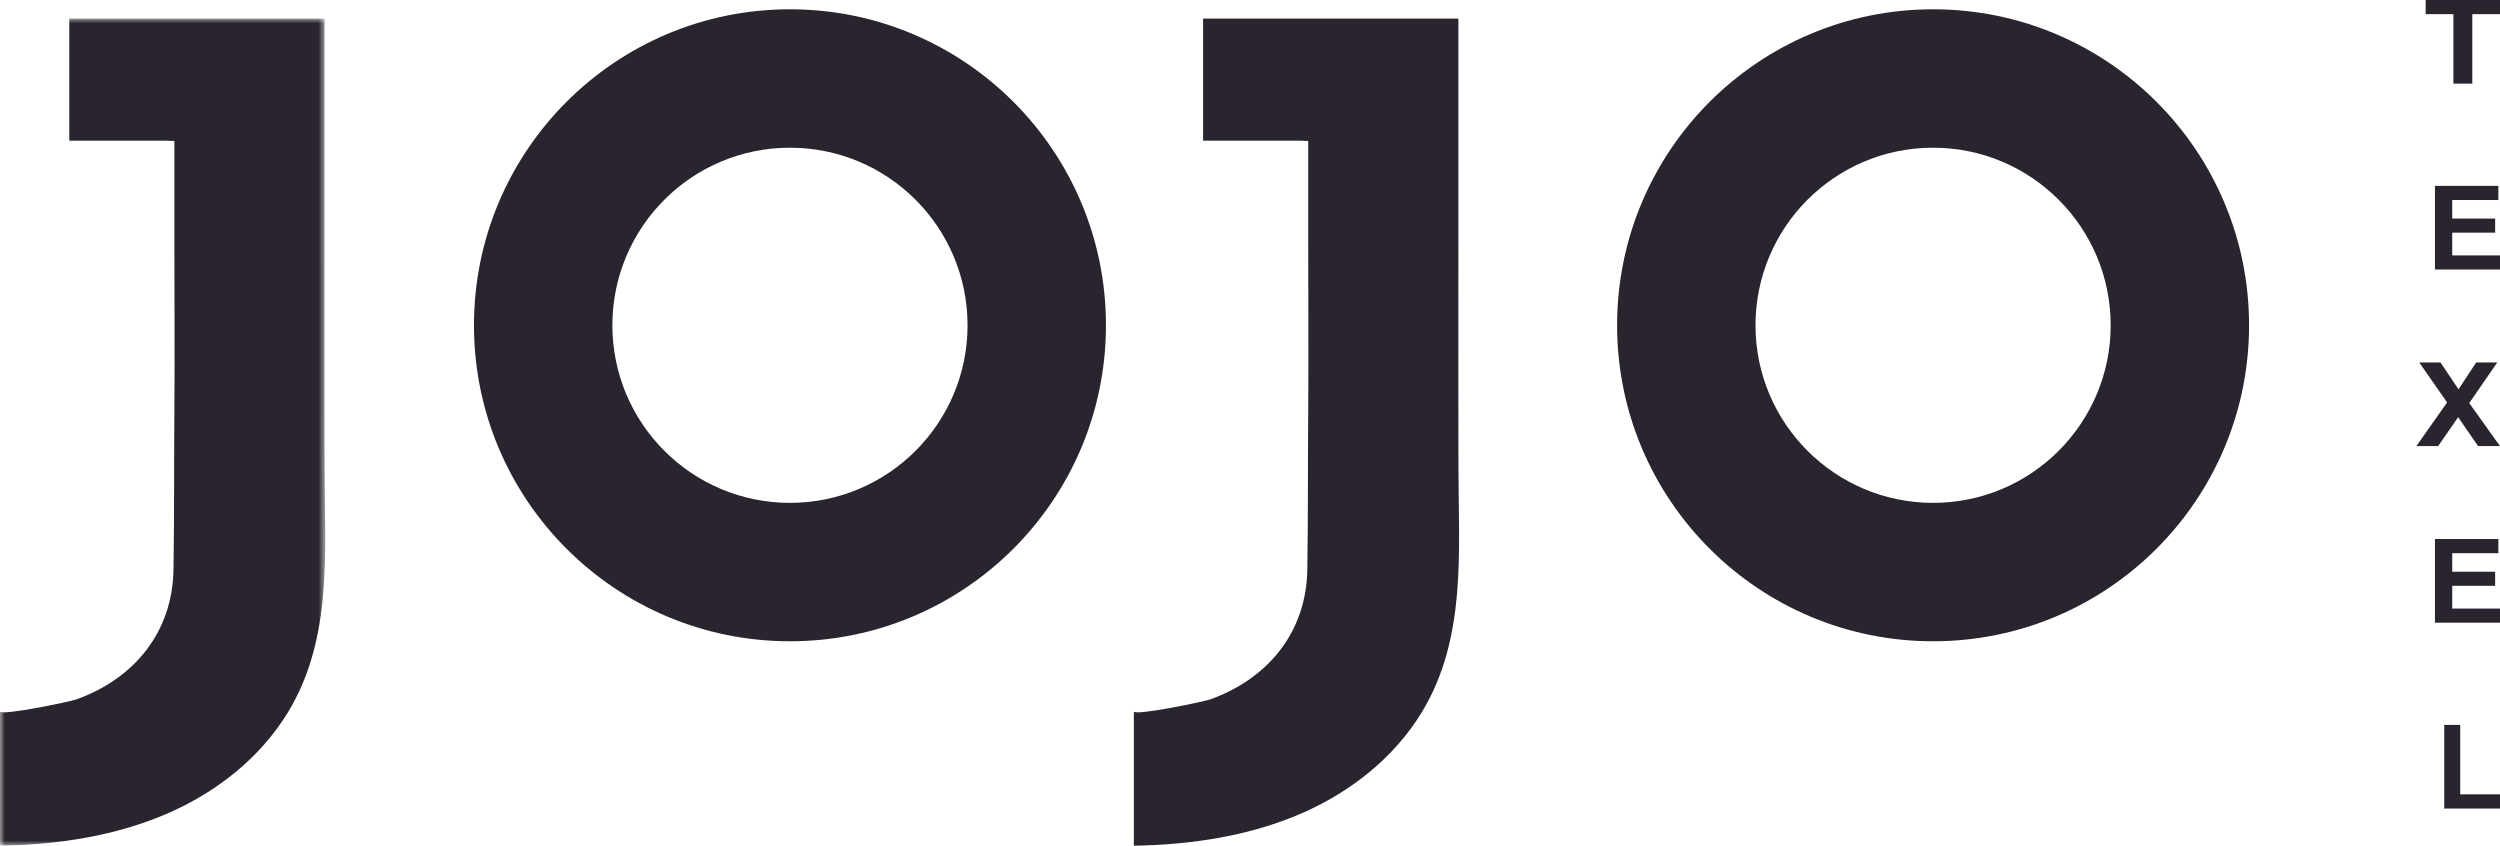
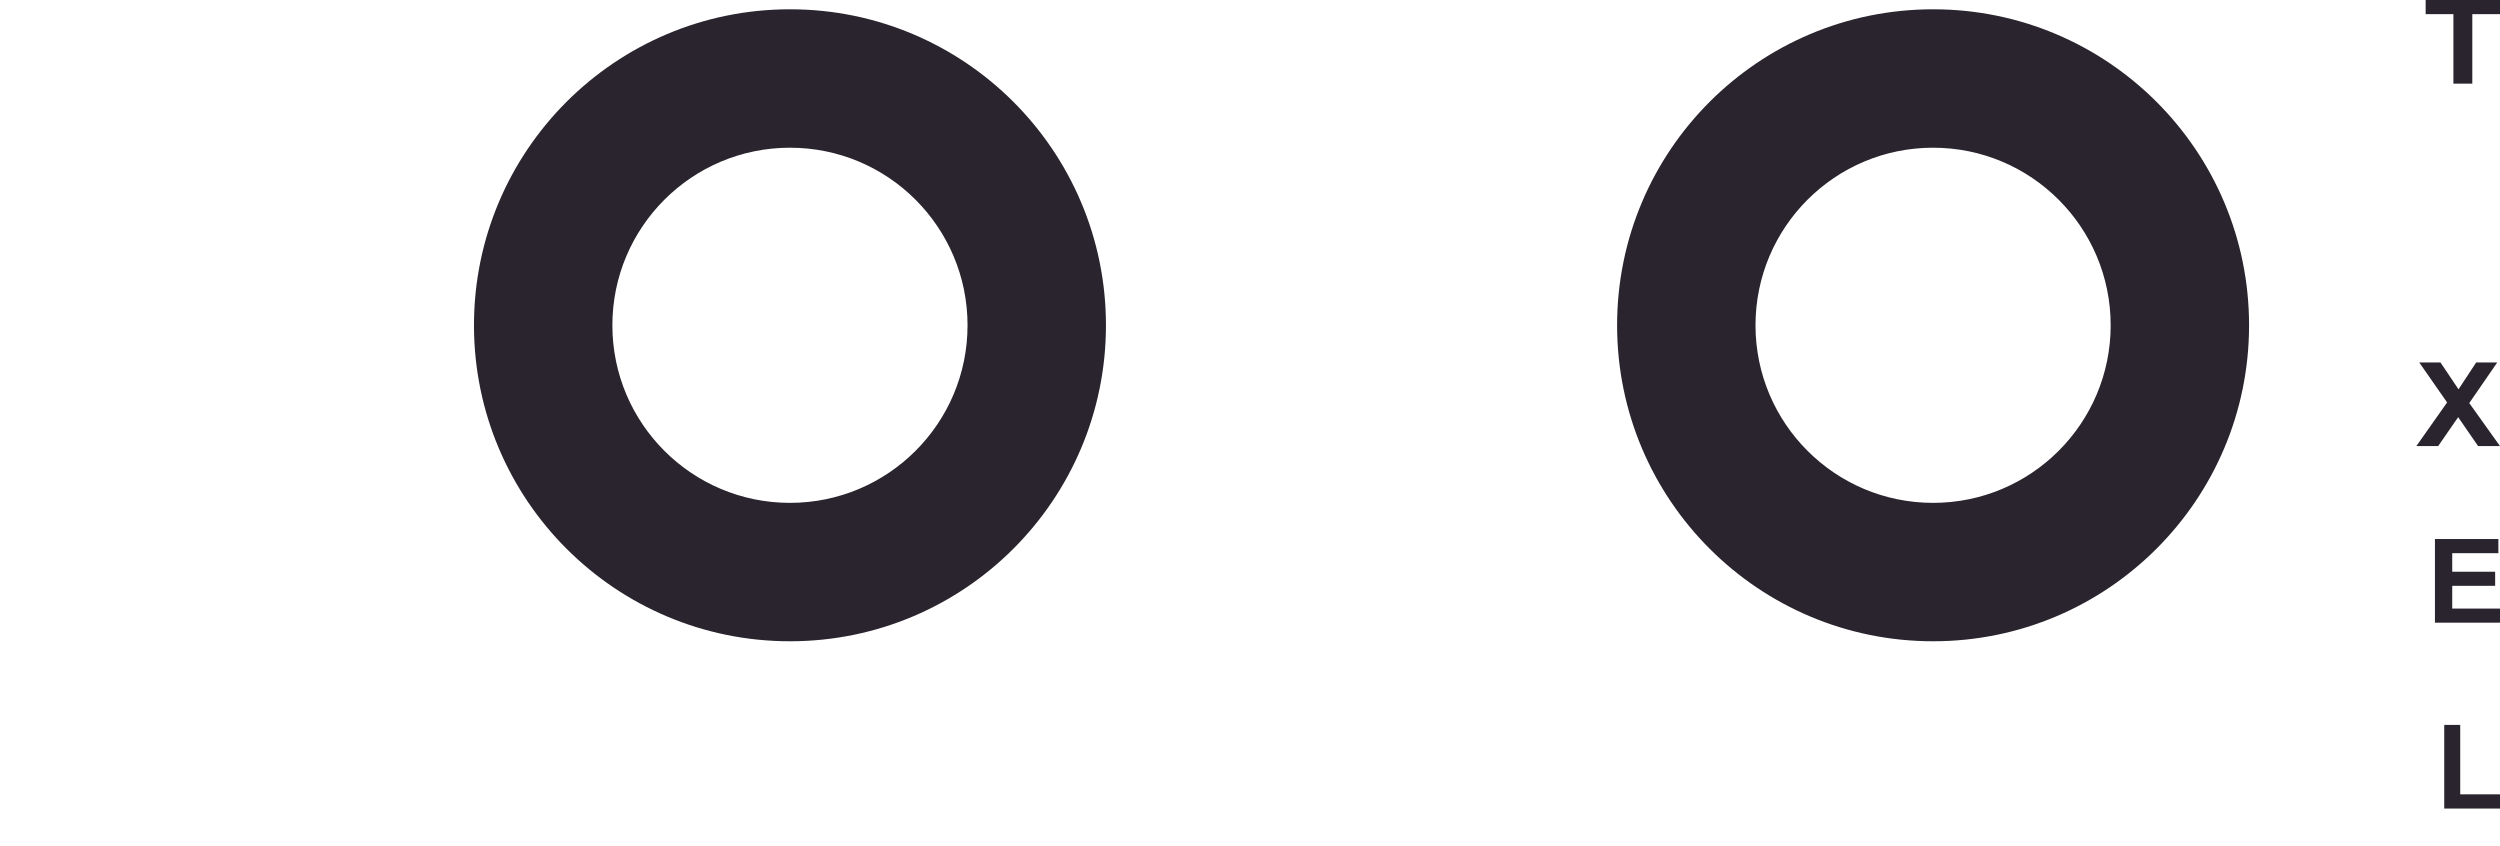
<svg xmlns="http://www.w3.org/2000/svg" xmlns:xlink="http://www.w3.org/1999/xlink" width="263.088px" height="89px" viewBox="0 0 263.088 89" version="1.1">
  <title>logo copy</title>
  <defs>
    <polygon id="path-1" points="0 0 34.231 0 34.231 87.044 0 87.044" />
  </defs>
  <g id="Symbols" stroke="none" stroke-width="1" fill="none" fill-rule="evenodd">
    <g id="footer" transform="translate(-237.956, -105.5)">
      <g id="logo-copy" transform="translate(237.956, 105.5)">
        <path d="M83.132,52.919 C72.811,52.919 64.444,44.552 64.444,34.231 C64.444,23.911 72.811,15.544 83.132,15.544 C93.453,15.544 101.82,23.911 101.82,34.231 C101.82,44.552 93.453,52.919 83.132,52.919 M83.132,0.978 C64.766,0.978 49.879,15.866 49.879,34.231 C49.879,52.597 64.766,67.484 83.132,67.484 C101.497,67.484 116.385,52.597 116.385,34.231 C116.385,15.866 101.497,0.978 83.132,0.978" id="Fill-1" fill="#29242D" />
        <path d="M203.429,52.919 C193.108,52.919 184.741,44.552 184.741,34.231 C184.741,23.911 193.108,15.544 203.429,15.544 C213.749,15.544 222.117,23.911 222.117,34.231 C222.117,44.552 213.749,52.919 203.429,52.919 M203.429,0.978 C185.063,0.978 170.176,15.866 170.176,34.231 C170.176,52.597 185.063,67.484 203.429,67.484 C221.794,67.484 236.681,52.597 236.681,34.231 C236.681,15.866 221.794,0.978 203.429,0.978" id="Fill-3" fill="#29242D" />
-         <path d="M153.475,19.995 L153.475,14.801 C153.475,10.526 153.475,6.254 153.475,1.956 L137.67,1.956 L126.695,1.956 L126.608,1.956 L126.608,14.801 L136.772,14.801 C137.072,14.814 137.368,14.827 137.67,14.84 L137.67,25.562 C137.67,31.441 137.714,37.321 137.67,43.199 C137.626,48.779 137.662,54.357 137.576,59.935 C137.475,66.495 133.48,71.403 127.356,73.602 C126.706,73.836 119.319,75.381 119.319,74.857 L119.319,89 C125.426,88.894 131.595,87.975 137.174,85.503 C142.199,83.277 146.694,79.727 149.576,75.032 C154.381,67.202 153.485,57.964 153.48,49.207 C153.479,46.566 153.471,43.923 153.471,41.282 C153.471,38.294 153.471,35.307 153.472,32.319 C153.474,29.332 153.474,26.343 153.475,23.356 C153.475,22.236 153.475,21.116 153.475,19.995" id="Fill-5" fill="#29242D" />
        <g id="Group-9" transform="translate(0, 1.956)">
          <mask id="mask-2" fill="white">
            <use xlink:href="#path-1" />
          </mask>
          <g id="Clip-8" />
-           <path d="M34.156,18.039 L34.156,12.845 C34.156,8.57 34.156,4.298 34.156,0 L18.351,0 L7.376,0 L7.29,0 L7.29,12.845 L17.454,12.845 C17.753,12.858 18.049,12.871 18.351,12.884 L18.351,23.606 C18.351,29.485 18.396,35.365 18.351,41.243 C18.308,46.823 18.343,52.401 18.258,57.979 C18.157,64.539 14.162,69.447 8.037,71.646 C7.387,71.88 -0,73.425 -0,72.901 L-0,87.044 C6.107,86.938 12.276,86.019 17.856,83.547 C22.881,81.321 27.375,77.771 30.257,73.076 C35.063,65.246 34.167,56.008 34.161,47.251 C34.16,44.61 34.152,41.967 34.152,39.326 C34.152,36.338 34.152,33.351 34.154,30.362 C34.155,27.376 34.155,24.387 34.156,21.4 C34.156,20.28 34.156,19.159 34.156,18.039" id="Fill-7" fill="#29242D" mask="url(#mask-2)" />
        </g>
        <polygon id="Fill-10" fill="#29242D" points="258.185 8.802 258.185 1.489 255.264 1.489 255.264 0 263.088 0 263.088 1.489 260.174 1.489 260.174 8.802" />
-         <polygon id="Fill-12" fill="#29242D" points="256.242 28.363 256.242 19.56 262.917 19.56 262.917 21.049 258.061 21.049 258.061 23.002 262.578 23.002 262.578 24.484 258.061 24.484 258.061 26.879 263.088 26.879 263.088 28.363" />
        <polygon id="Fill-14" fill="#29242D" points="256.242 65.527 256.242 56.725 262.917 56.725 262.917 58.214 258.061 58.214 258.061 60.166 262.578 60.166 262.578 61.649 258.061 61.649 258.061 64.044 263.088 64.044 263.088 65.527" />
        <polygon id="Fill-16" fill="#29242D" points="257.22 85.088 257.22 76.286 258.902 76.286 258.902 83.592 263.088 83.592 263.088 85.088" />
        <polygon id="Fill-18" fill="#29242D" points="254.286 46.945 257.521 42.351 254.589 38.143 256.823 38.143 258.722 40.971 260.582 38.143 262.799 38.143 259.853 42.417 263.088 46.945 260.783 46.945 258.684 43.9 256.579 46.945" />
      </g>
    </g>
  </g>
</svg>